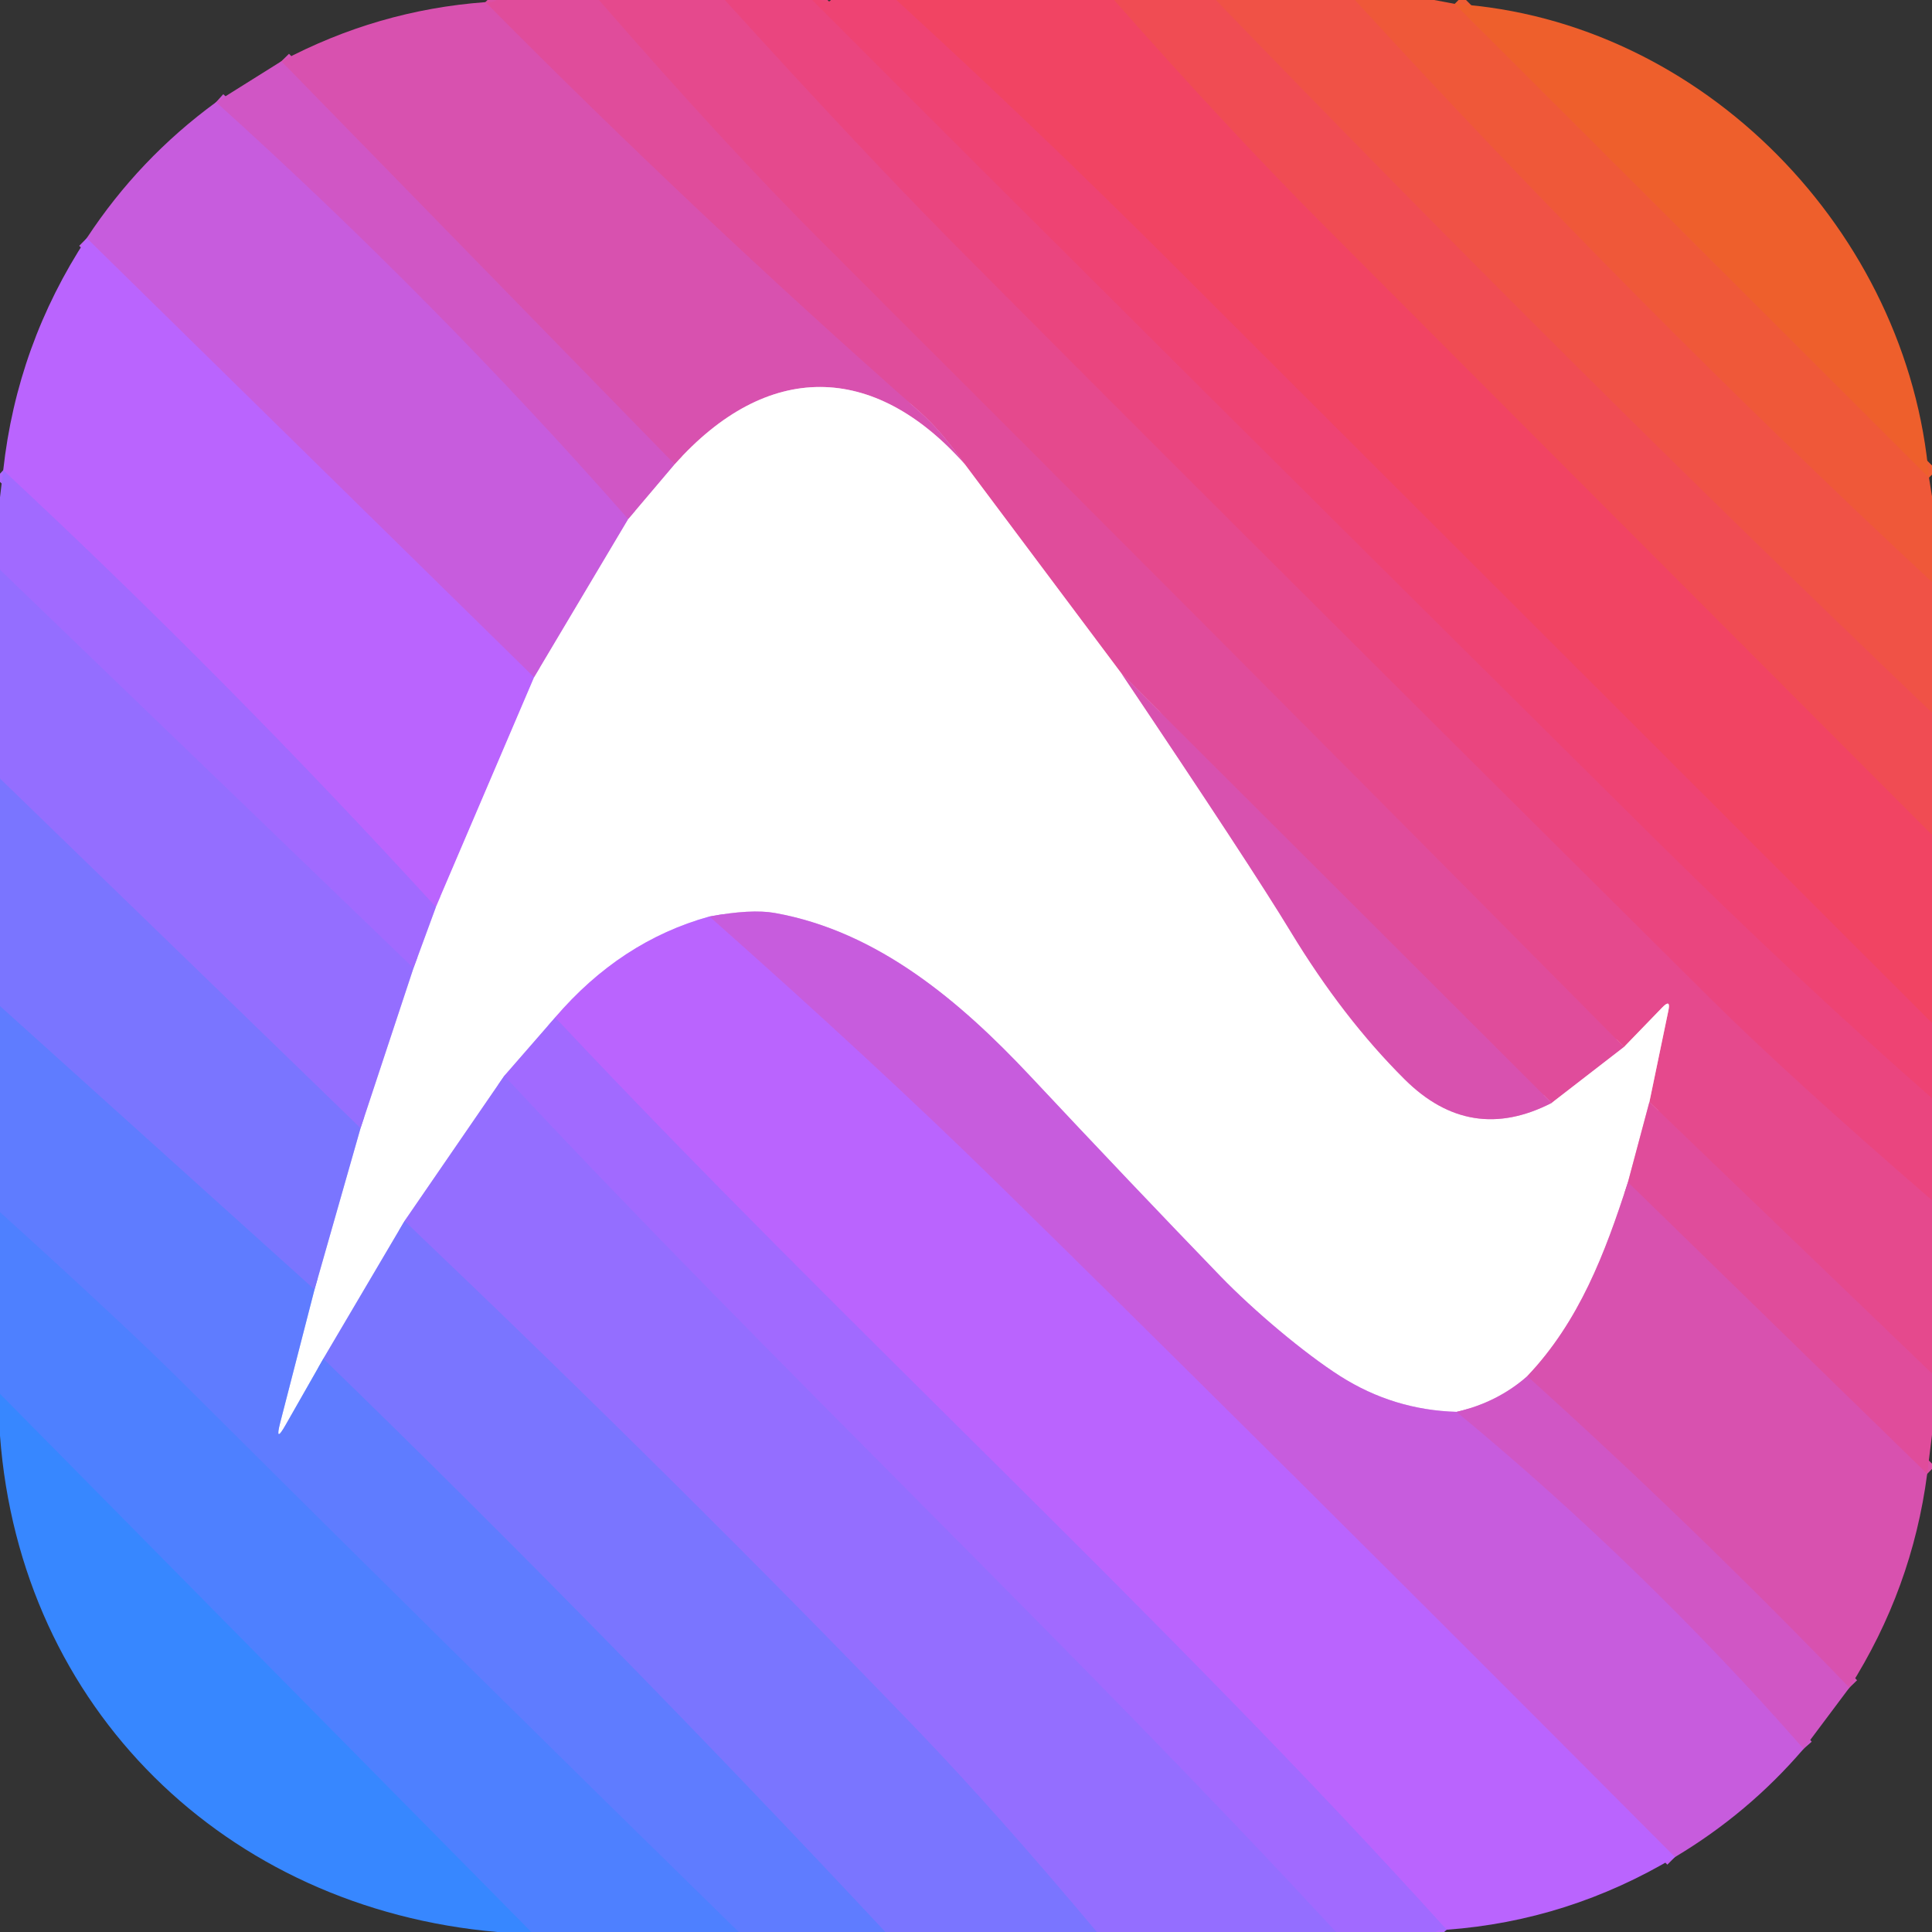
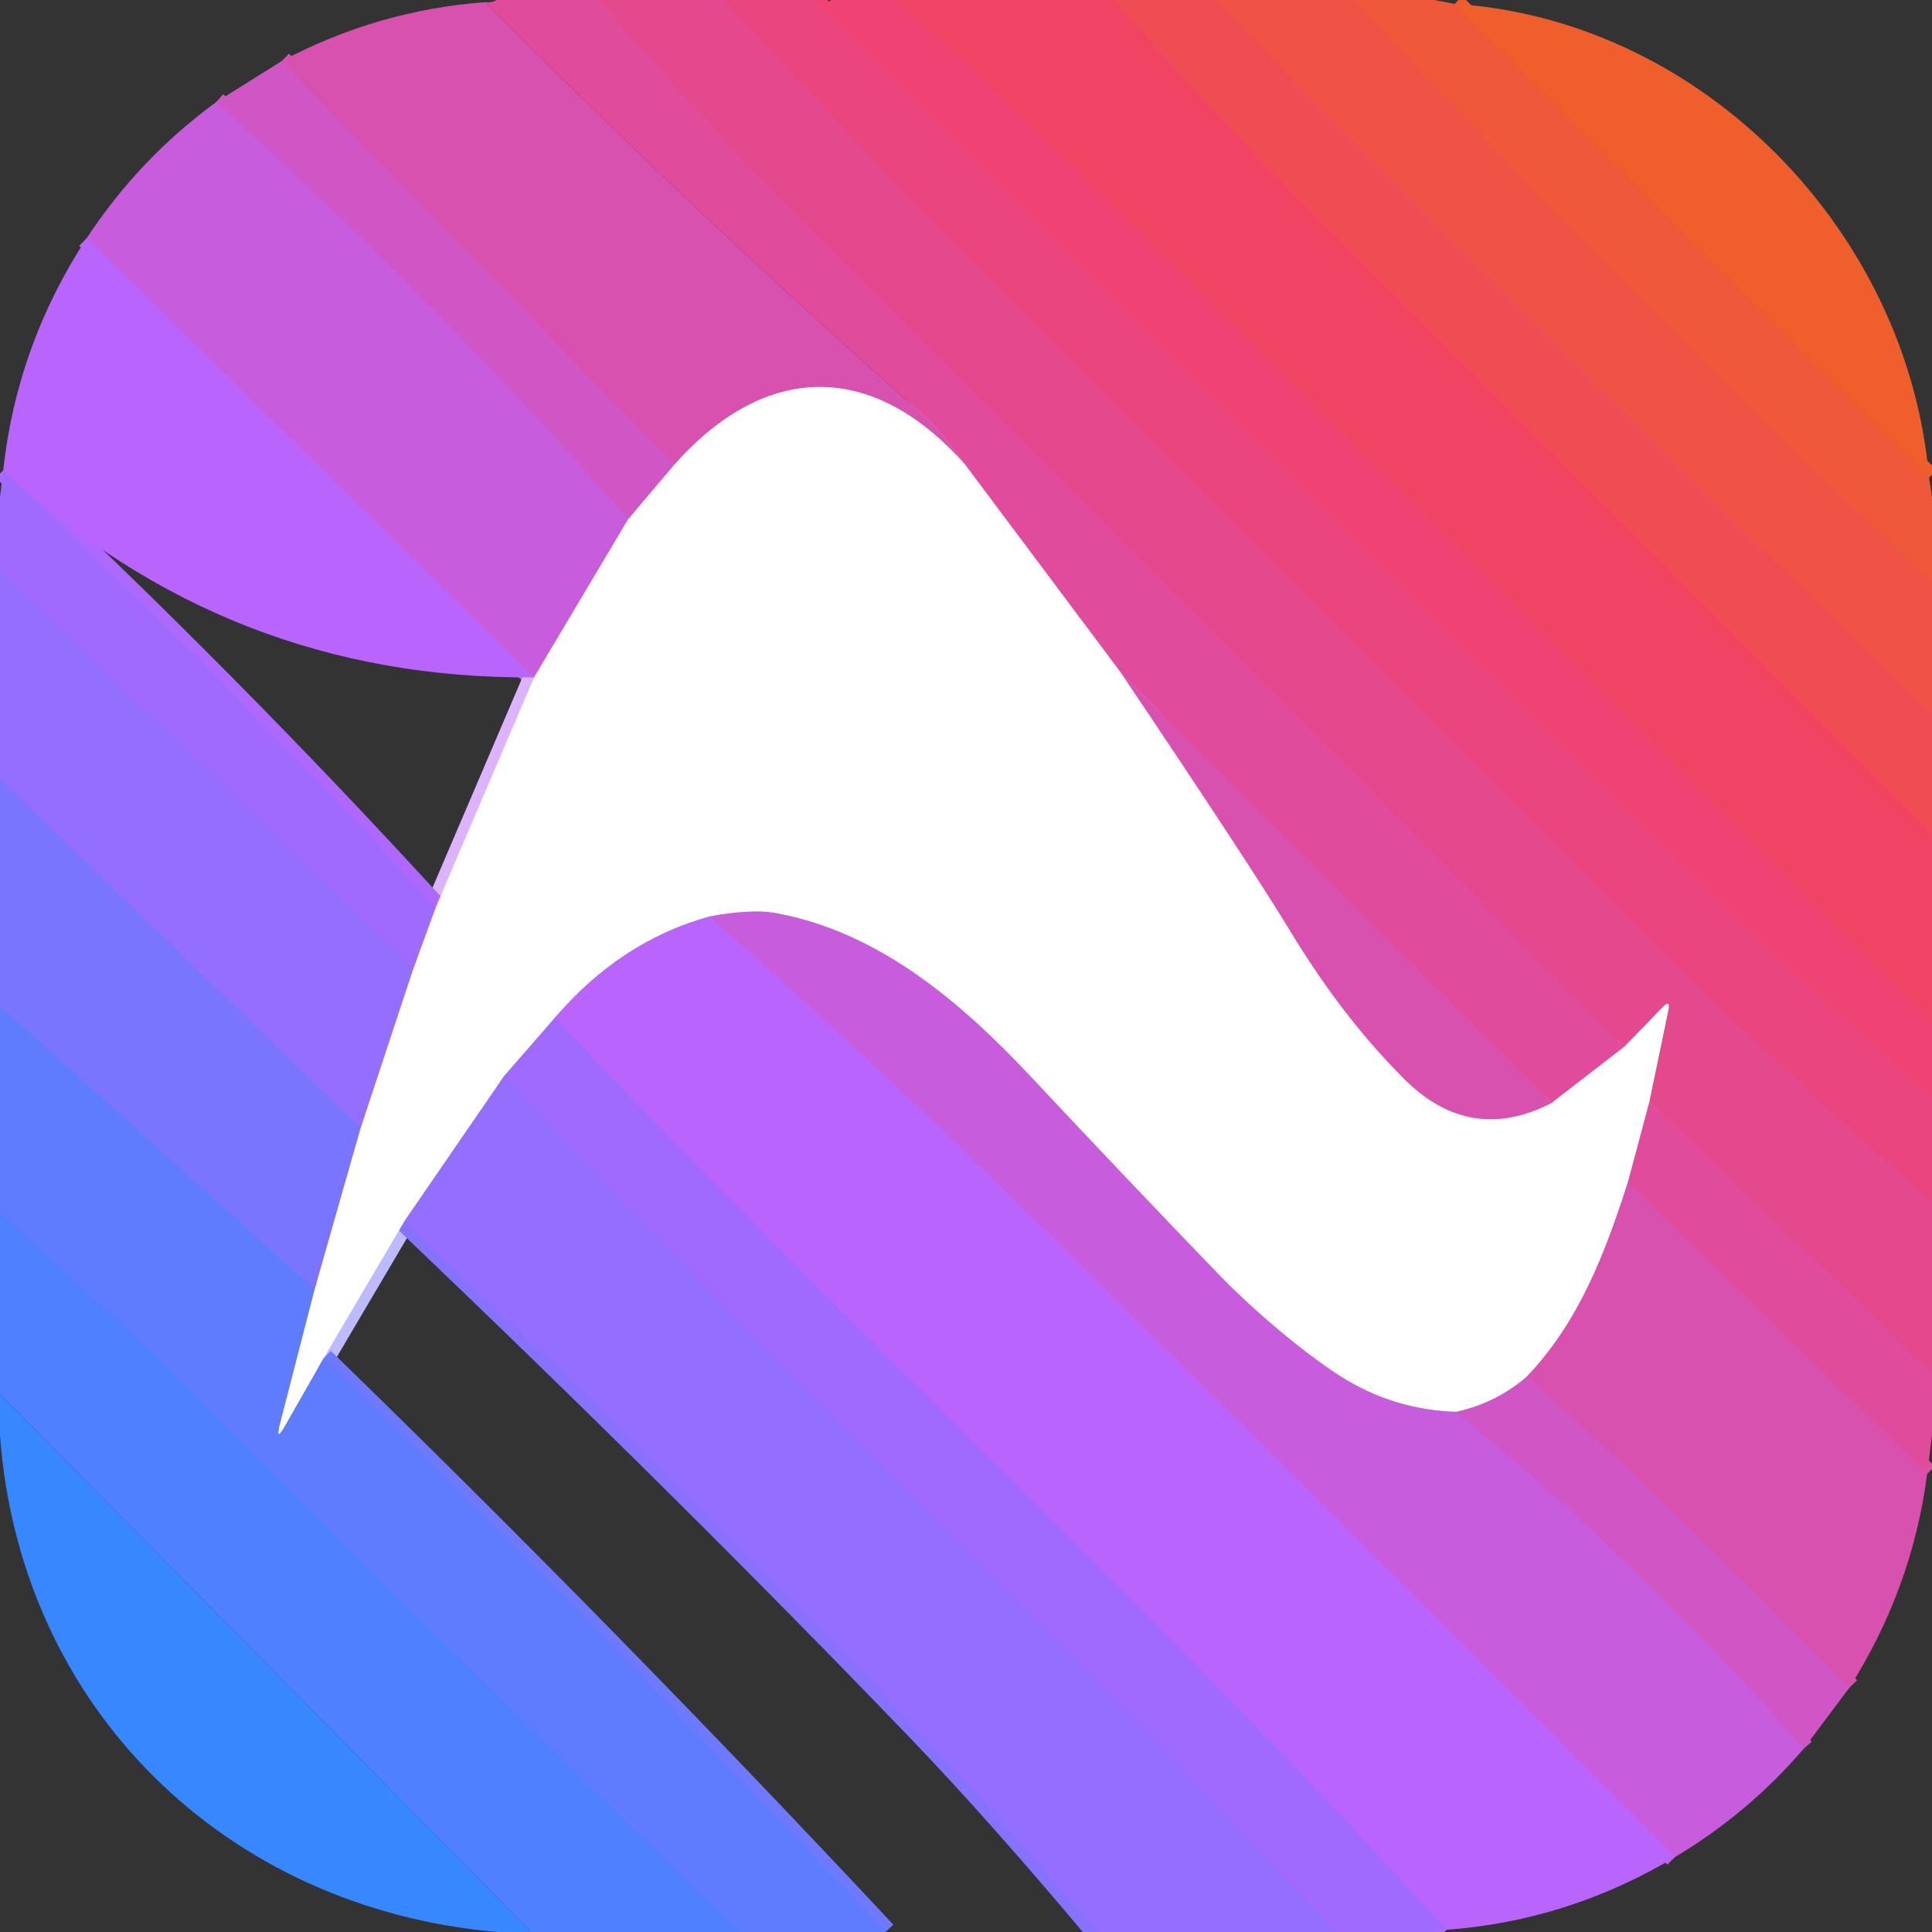
<svg xmlns="http://www.w3.org/2000/svg" version="1.1" viewBox="0.00 0.00 180.00 180.00">
  <rect x="0.00" y="0.00" width="180.00" height="180.00" fill="#333333" stroke="none" />
  <g stroke-width="2.00" fill="none" stroke-linecap="butt">
    <path stroke="#e34b94" vector-effect="non-scaling-stroke" d="   M 55.81 0.00   Q 67.78 13.76 76.66 22.61   Q 114.06 59.93 151.31 97.54" />
    <path stroke="#f0a6cd" vector-effect="non-scaling-stroke" d="   M 151.31 97.54   L 144.56 102.76" />
    <path stroke="#dc4fa5" vector-effect="non-scaling-stroke" d="   M 144.56 102.76   L 104.50 62.77" />
    <path stroke="#f0a6cd" vector-effect="non-scaling-stroke" d="   M 104.50 62.77   L 89.91 43.28" />
-     <path stroke="#dc4fa5" vector-effect="non-scaling-stroke" d="   M 89.91 43.28   C 88.58 41.45 87.36 39.85 85.62 38.31   Q 64.80 19.96 45.22 0.20" />
    <path stroke="#e84786" vector-effect="non-scaling-stroke" d="   M 67.54 0.00   Q 80.20 13.95 88.58 22.41   Q 110.33 44.35 159.32 92.99   Q 166.64 100.26 180.00 111.82" />
    <path stroke="#e34b94" vector-effect="non-scaling-stroke" d="   M 180.00 127.97   L 153.67 102.67" />
-     <path stroke="#f2a4c6" vector-effect="non-scaling-stroke" d="   M 153.67 102.67   L 155.44 94.15   Q 155.68 93.03 154.88 93.85   L 151.31 97.54" />
    <path stroke="#ec4479" vector-effect="non-scaling-stroke" d="   M 75.68 0.00   Q 104.76 29.16 153.69 77.67   Q 167.38 91.24 180.00 102.31" />
    <path stroke="#f0446b" vector-effect="non-scaling-stroke" d="   M 83.52 0.00   Q 96.47 11.86 108.82 24.18   Q 144.37 59.67 180.00 95.30" />
    <path stroke="#f1485b" vector-effect="non-scaling-stroke" d="   M 103.80 0.00   Q 114.71 12.35 123.55 21.20   Q 151.77 49.47 180.00 77.77" />
    <path stroke="#f04f4d" vector-effect="non-scaling-stroke" d="   M 113.29 0.00   Q 145.95 33.86 180.00 66.39" />
    <path stroke="#f05540" vector-effect="non-scaling-stroke" d="   M 126.24 0.00   Q 152.07 28.21 180.00 54.22" />
    <path stroke="#ef5c33" vector-effect="non-scaling-stroke" d="   M 135.53 0.36   L 179.72 44.50" />
    <path stroke="#eca8d7" vector-effect="non-scaling-stroke" d="   M 89.91 43.28   C 81.39 33.67 71.44 33.63 62.86 43.26" />
    <path stroke="#d454ba" vector-effect="non-scaling-stroke" d="   M 62.86 43.26   L 26.21 5.71" />
    <path stroke="#e8abe2" vector-effect="non-scaling-stroke" d="   M 62.86 43.26   L 58.53 48.37" />
    <path stroke="#cc59d1" vector-effect="non-scaling-stroke" d="   M 58.53 48.37   Q 40.46 27.85 20.13 9.52" />
    <path stroke="#e3aeee" vector-effect="non-scaling-stroke" d="   M 58.53 48.37   L 49.76 63.11" />
    <path stroke="#c160ee" vector-effect="non-scaling-stroke" d="   M 49.76 63.11   L 8.08 22.19" />
    <path stroke="#ddb2ff" vector-effect="non-scaling-stroke" d="   M 49.76 63.11   L 40.61 84.51" />
    <path stroke="#ae67ff" vector-effect="non-scaling-stroke" d="   M 40.61 84.51   Q 21.24 63.33 0.30 43.81" />
    <path stroke="#eca8d7" vector-effect="non-scaling-stroke" d="   M 104.50 62.77   Q 116.58 80.74 120.23 86.77   Q 125.14 94.87 130.89 100.58   Q 137.00 106.64 144.56 102.76" />
    <path stroke="#f0a6cd" vector-effect="non-scaling-stroke" d="   M 153.67 102.67   L 151.67 110.15" />
    <path stroke="#eca8d7" vector-effect="non-scaling-stroke" d="   M 151.67 110.15   C 149.54 116.77 147.14 123.10 142.29 128.22" />
    <path stroke="#e8abe2" vector-effect="non-scaling-stroke" d="   M 142.29 128.22   Q 139.52 130.66 135.71 131.54" />
    <path stroke="#e3aeee" vector-effect="non-scaling-stroke" d="   M 135.71 131.54   Q 129.83 131.37 124.86 128.21   C 121.50 126.07 116.79 122.09 113.72 118.92   Q 105.47 110.38 95.94 100.21   C 89.48 93.33 81.81 86.78 72.19 85.06   Q 70.00 84.67 66.09 85.39" />
    <path stroke="#ddb2ff" vector-effect="non-scaling-stroke" d="   M 66.09 85.39   Q 57.81 87.69 51.72 94.80" />
    <path stroke="#d0b5ff" vector-effect="non-scaling-stroke" d="   M 51.72 94.80   L 46.98 100.24" />
    <path stroke="#cab7ff" vector-effect="non-scaling-stroke" d="   M 46.98 100.24   L 37.69 113.76" />
    <path stroke="#bdbaff" vector-effect="non-scaling-stroke" d="   M 37.69 113.76   L 30.13 126.58" />
    <path stroke="#afbeff" vector-effect="non-scaling-stroke" d="   M 30.13 126.58   L 26.62 132.74   Q 25.58 134.58 26.11 132.53   L 29.30 120.15" />
    <path stroke="#bdbaff" vector-effect="non-scaling-stroke" d="   M 29.30 120.15   L 33.59 105.11" />
    <path stroke="#cab7ff" vector-effect="non-scaling-stroke" d="   M 33.59 105.11   L 38.52 90.20" />
    <path stroke="#d0b5ff" vector-effect="non-scaling-stroke" d="   M 38.52 90.20   L 40.61 84.51" />
    <path stroke="#9b6cff" vector-effect="non-scaling-stroke" d="   M 38.52 90.20   L 0.00 53.09" />
    <path stroke="#8772ff" vector-effect="non-scaling-stroke" d="   M 33.59 105.11   L 0.00 72.54" />
    <path stroke="#6d79ff" vector-effect="non-scaling-stroke" d="   M 29.30 120.15   L 0.00 93.74" />
    <path stroke="#cc59d1" vector-effect="non-scaling-stroke" d="   M 135.71 131.54   Q 153.14 145.95 168.04 162.93" />
    <path stroke="#c160ee" vector-effect="non-scaling-stroke" d="   M 156.05 173.02   Q 118.16 134.97 92.78 110.09   Q 81.52 99.06 66.09 85.39" />
    <path stroke="#ae67ff" vector-effect="non-scaling-stroke" d="   M 134.78 179.79   C 108.22 150.39 78.85 123.68 51.72 94.80" />
    <path stroke="#6d79ff" vector-effect="non-scaling-stroke" d="   M 30.13 126.58   Q 56.90 152.60 82.50 180.00" />
    <path stroke="#577eff" vector-effect="non-scaling-stroke" d="   M 68.82 180.00   Q 42.76 154.49 16.89 128.71   Q 11.90 123.73 0.00 112.94" />
    <path stroke="#9b6cff" vector-effect="non-scaling-stroke" d="   M 124.47 180.00   C 99.28 152.77 72.30 127.36 46.98 100.24" />
    <path stroke="#8772ff" vector-effect="non-scaling-stroke" d="   M 102.19 180.00   Q 92.88 168.90 85.58 161.30   Q 64.33 139.18 37.69 113.76" />
    <path stroke="#dc4fa5" vector-effect="non-scaling-stroke" d="   M 179.55 137.32   L 151.67 110.15" />
    <path stroke="#d454ba" vector-effect="non-scaling-stroke" d="   M 172.30 157.24   Q 157.77 142.18 142.29 128.22" />
-     <path stroke="#4384ff" vector-effect="non-scaling-stroke" d="   M 49.49 180.00   L 0.00 129.87" />
  </g>
  <path fill="#e04c9b" d="   M 55.81 0.00   Q 67.78 13.76 76.66 22.61   Q 114.06 59.93 151.31 97.54   L 144.56 102.76   L 104.50 62.77   L 89.91 43.28   C 88.58 41.45 87.36 39.85 85.62 38.31   Q 64.80 19.96 45.22 0.20   Q 45.91 0.26 46.24 0.00   L 55.81 0.00   Z" />
  <path fill="#e5498d" d="   M 67.54 0.00   Q 80.20 13.95 88.58 22.41   Q 110.33 44.35 159.32 92.99   Q 166.64 100.26 180.00 111.82   L 180.00 127.97   L 153.67 102.67   L 155.44 94.15   Q 155.68 93.03 154.88 93.85   L 151.31 97.54   Q 114.06 59.93 76.66 22.61   Q 67.78 13.76 55.81 0.00   L 67.54 0.00   Z" />
  <path fill="#ea457f" d="   M 75.68 0.00   Q 104.76 29.16 153.69 77.67   Q 167.38 91.24 180.00 102.31   L 180.00 111.82   Q 166.64 100.26 159.32 92.99   Q 110.33 44.35 88.58 22.41   Q 80.20 13.95 67.54 0.00   L 75.68 0.00   Z" />
  <path fill="#ee4373" d="   M 76.46 0.00   Q 77.24 0.31 77.41 0.00   L 83.52 0.00   Q 96.47 11.86 108.82 24.18   Q 144.37 59.67 180.00 95.30   L 180.00 102.31   Q 167.38 91.24 153.69 77.67   Q 104.76 29.16 75.68 0.00   L 76.46 0.00   Z" />
  <path fill="#f14463" d="   M 103.80 0.00   Q 114.71 12.35 123.55 21.20   Q 151.77 49.47 180.00 77.77   L 180.00 95.30   Q 144.37 59.67 108.82 24.18   Q 96.47 11.86 83.52 0.00   L 103.80 0.00   Z" />
  <path fill="#f04c53" d="   M 113.29 0.00   Q 145.95 33.86 180.00 66.39   L 180.00 77.77   Q 151.77 49.47 123.55 21.20   Q 114.71 12.35 103.80 0.00   L 113.29 0.00   Z" />
  <path fill="#f05246" d="   M 126.24 0.00   Q 152.07 28.21 180.00 54.22   L 180.00 66.39   Q 145.95 33.86 113.29 0.00   L 126.24 0.00   Z" />
  <path fill="#ef5839" d="   M 133.62 0.00   L 135.53 0.36   L 179.72 44.50   L 180.00 46.24   L 180.00 54.22   Q 152.07 28.21 126.24 0.00   L 133.62 0.00   Z" />
  <path fill="#d851af" d="   M 45.22 0.20   Q 64.80 19.96 85.62 38.31   C 87.36 39.85 88.58 41.45 89.91 43.28   C 81.39 33.67 71.44 33.63 62.86 43.26   L 26.21 5.71   Q 35.18 0.94 45.22 0.20   Z" />
  <path fill="#ee5f2c" d="   M 179.72 44.50   L 135.53 0.36   C 158.71 1.88 177.79 21.66 179.72 44.50   Z" />
  <path fill="#d056c5" d="   M 26.21 5.71   L 62.86 43.26   L 58.53 48.37   Q 40.46 27.85 20.13 9.52   L 26.21 5.71   Z" />
  <path fill="#c75cdd" d="   M 20.13 9.52   Q 40.46 27.85 58.53 48.37   L 49.76 63.11   L 8.08 22.19   Q 12.96 14.76 20.13 9.52   Z" />
-   <path fill="#ba64fe" d="   M 49.76 63.11   L 40.61 84.51   Q 21.24 63.33 0.30 43.81   Q 1.59 32.09 8.08 22.19   L 49.76 63.11   Z" />
+   <path fill="#ba64fe" d="   M 49.76 63.11   Q 21.24 63.33 0.30 43.81   Q 1.59 32.09 8.08 22.19   L 49.76 63.11   Z" />
  <path fill="#ffffff" d="   M 89.91 43.28   L 104.50 62.77   Q 116.58 80.74 120.23 86.77   Q 125.14 94.87 130.89 100.58   Q 137.00 106.64 144.56 102.76   L 151.31 97.54   L 154.88 93.85   Q 155.68 93.03 155.44 94.15   L 153.67 102.67   L 151.67 110.15   C 149.54 116.77 147.14 123.10 142.29 128.22   Q 139.52 130.66 135.71 131.54   Q 129.83 131.37 124.86 128.21   C 121.50 126.07 116.79 122.09 113.72 118.92   Q 105.47 110.38 95.94 100.21   C 89.48 93.33 81.81 86.78 72.19 85.06   Q 70.00 84.67 66.09 85.39   Q 57.81 87.69 51.72 94.80   L 46.98 100.24   L 37.69 113.76   L 30.13 126.58   L 26.62 132.74   Q 25.58 134.58 26.11 132.53   L 29.30 120.15   L 33.59 105.11   L 38.52 90.20   L 40.61 84.51   L 49.76 63.11   L 58.53 48.37   L 62.86 43.26   C 71.44 33.63 81.39 33.67 89.91 43.28   Z" />
  <path fill="#a16aff" d="   M 40.61 84.51   L 38.52 90.20   L 0.00 53.09   L 0.00 46.33   L 0.30 43.81   Q 21.24 63.33 40.61 84.51   Z" />
  <path fill="#946eff" d="   M 38.52 90.20   L 33.59 105.11   L 0.00 72.54   L 0.00 53.09   L 38.52 90.20   Z" />
  <path fill="#d851af" d="   M 144.56 102.76   Q 137.00 106.64 130.89 100.58   Q 125.14 94.87 120.23 86.77   Q 116.58 80.74 104.50 62.77   L 144.56 102.76   Z" />
  <path fill="#7a75ff" d="   M 33.59 105.11   L 29.30 120.15   L 0.00 93.74   L 0.00 72.54   L 33.59 105.11   Z" />
  <path fill="#c75cdd" d="   M 135.71 131.54   Q 153.14 145.95 168.04 162.93   Q 162.90 168.93 156.05 173.02   Q 118.16 134.97 92.78 110.09   Q 81.52 99.06 66.09 85.39   Q 70.00 84.67 72.19 85.06   C 81.81 86.78 89.48 93.33 95.94 100.21   Q 105.47 110.38 113.72 118.92   C 116.79 122.09 121.50 126.07 124.86 128.21   Q 129.83 131.37 135.71 131.54   Z" />
  <path fill="#ba64fe" d="   M 66.09 85.39   Q 81.52 99.06 92.78 110.09   Q 118.16 134.97 156.05 173.02   Q 146.12 178.96 134.78 179.79   C 108.22 150.39 78.85 123.68 51.72 94.80   Q 57.81 87.69 66.09 85.39   Z" />
  <path fill="#5f7cff" d="   M 29.30 120.15   L 26.11 132.53   Q 25.58 134.58 26.62 132.74   L 30.13 126.58   Q 56.90 152.60 82.50 180.00   L 68.82 180.00   Q 42.76 154.49 16.89 128.71   Q 11.90 123.73 0.00 112.94   L 0.00 93.74   L 29.30 120.15   Z" />
  <path fill="#a16aff" d="   M 51.72 94.80   C 78.85 123.68 108.22 150.39 134.78 179.79   Q 133.97 179.76 133.76 180.00   L 124.47 180.00   C 99.28 152.77 72.30 127.36 46.98 100.24   L 51.72 94.80   Z" />
  <path fill="#946eff" d="   M 46.98 100.24   C 72.30 127.36 99.28 152.77 124.47 180.00   L 102.19 180.00   Q 92.88 168.90 85.58 161.30   Q 64.33 139.18 37.69 113.76   L 46.98 100.24   Z" />
  <path fill="#e04c9b" d="   M 153.67 102.67   L 180.00 127.97   L 180.00 133.68   L 179.55 137.32   L 151.67 110.15   L 153.67 102.67   Z" />
  <path fill="#d851af" d="   M 151.67 110.15   L 179.55 137.32   Q 178.15 148.02 172.30 157.24   Q 157.77 142.18 142.29 128.22   C 147.14 123.10 149.54 116.77 151.67 110.15   Z" />
  <path fill="#4e80ff" d="   M 68.82 180.00   L 49.49 180.00   L 0.00 129.87   L 0.00 112.94   Q 11.90 123.73 16.89 128.71   Q 42.76 154.49 68.82 180.00   Z" />
-   <path fill="#7a75ff" d="   M 37.69 113.76   Q 64.33 139.18 85.58 161.30   Q 92.88 168.90 102.19 180.00   L 82.50 180.00   Q 56.90 152.60 30.13 126.58   L 37.69 113.76   Z" />
  <path fill="#d056c5" d="   M 142.29 128.22   Q 157.77 142.18 172.30 157.24   L 168.04 162.93   Q 153.14 145.95 135.71 131.54   Q 139.52 130.66 142.29 128.22   Z" />
  <path fill="#3787ff" d="   M 49.49 180.00   L 46.33 180.00   C 21.00 177.80 1.89 159.13 0.00 133.76   L 0.00 129.87   L 49.49 180.00   Z" />
</svg>